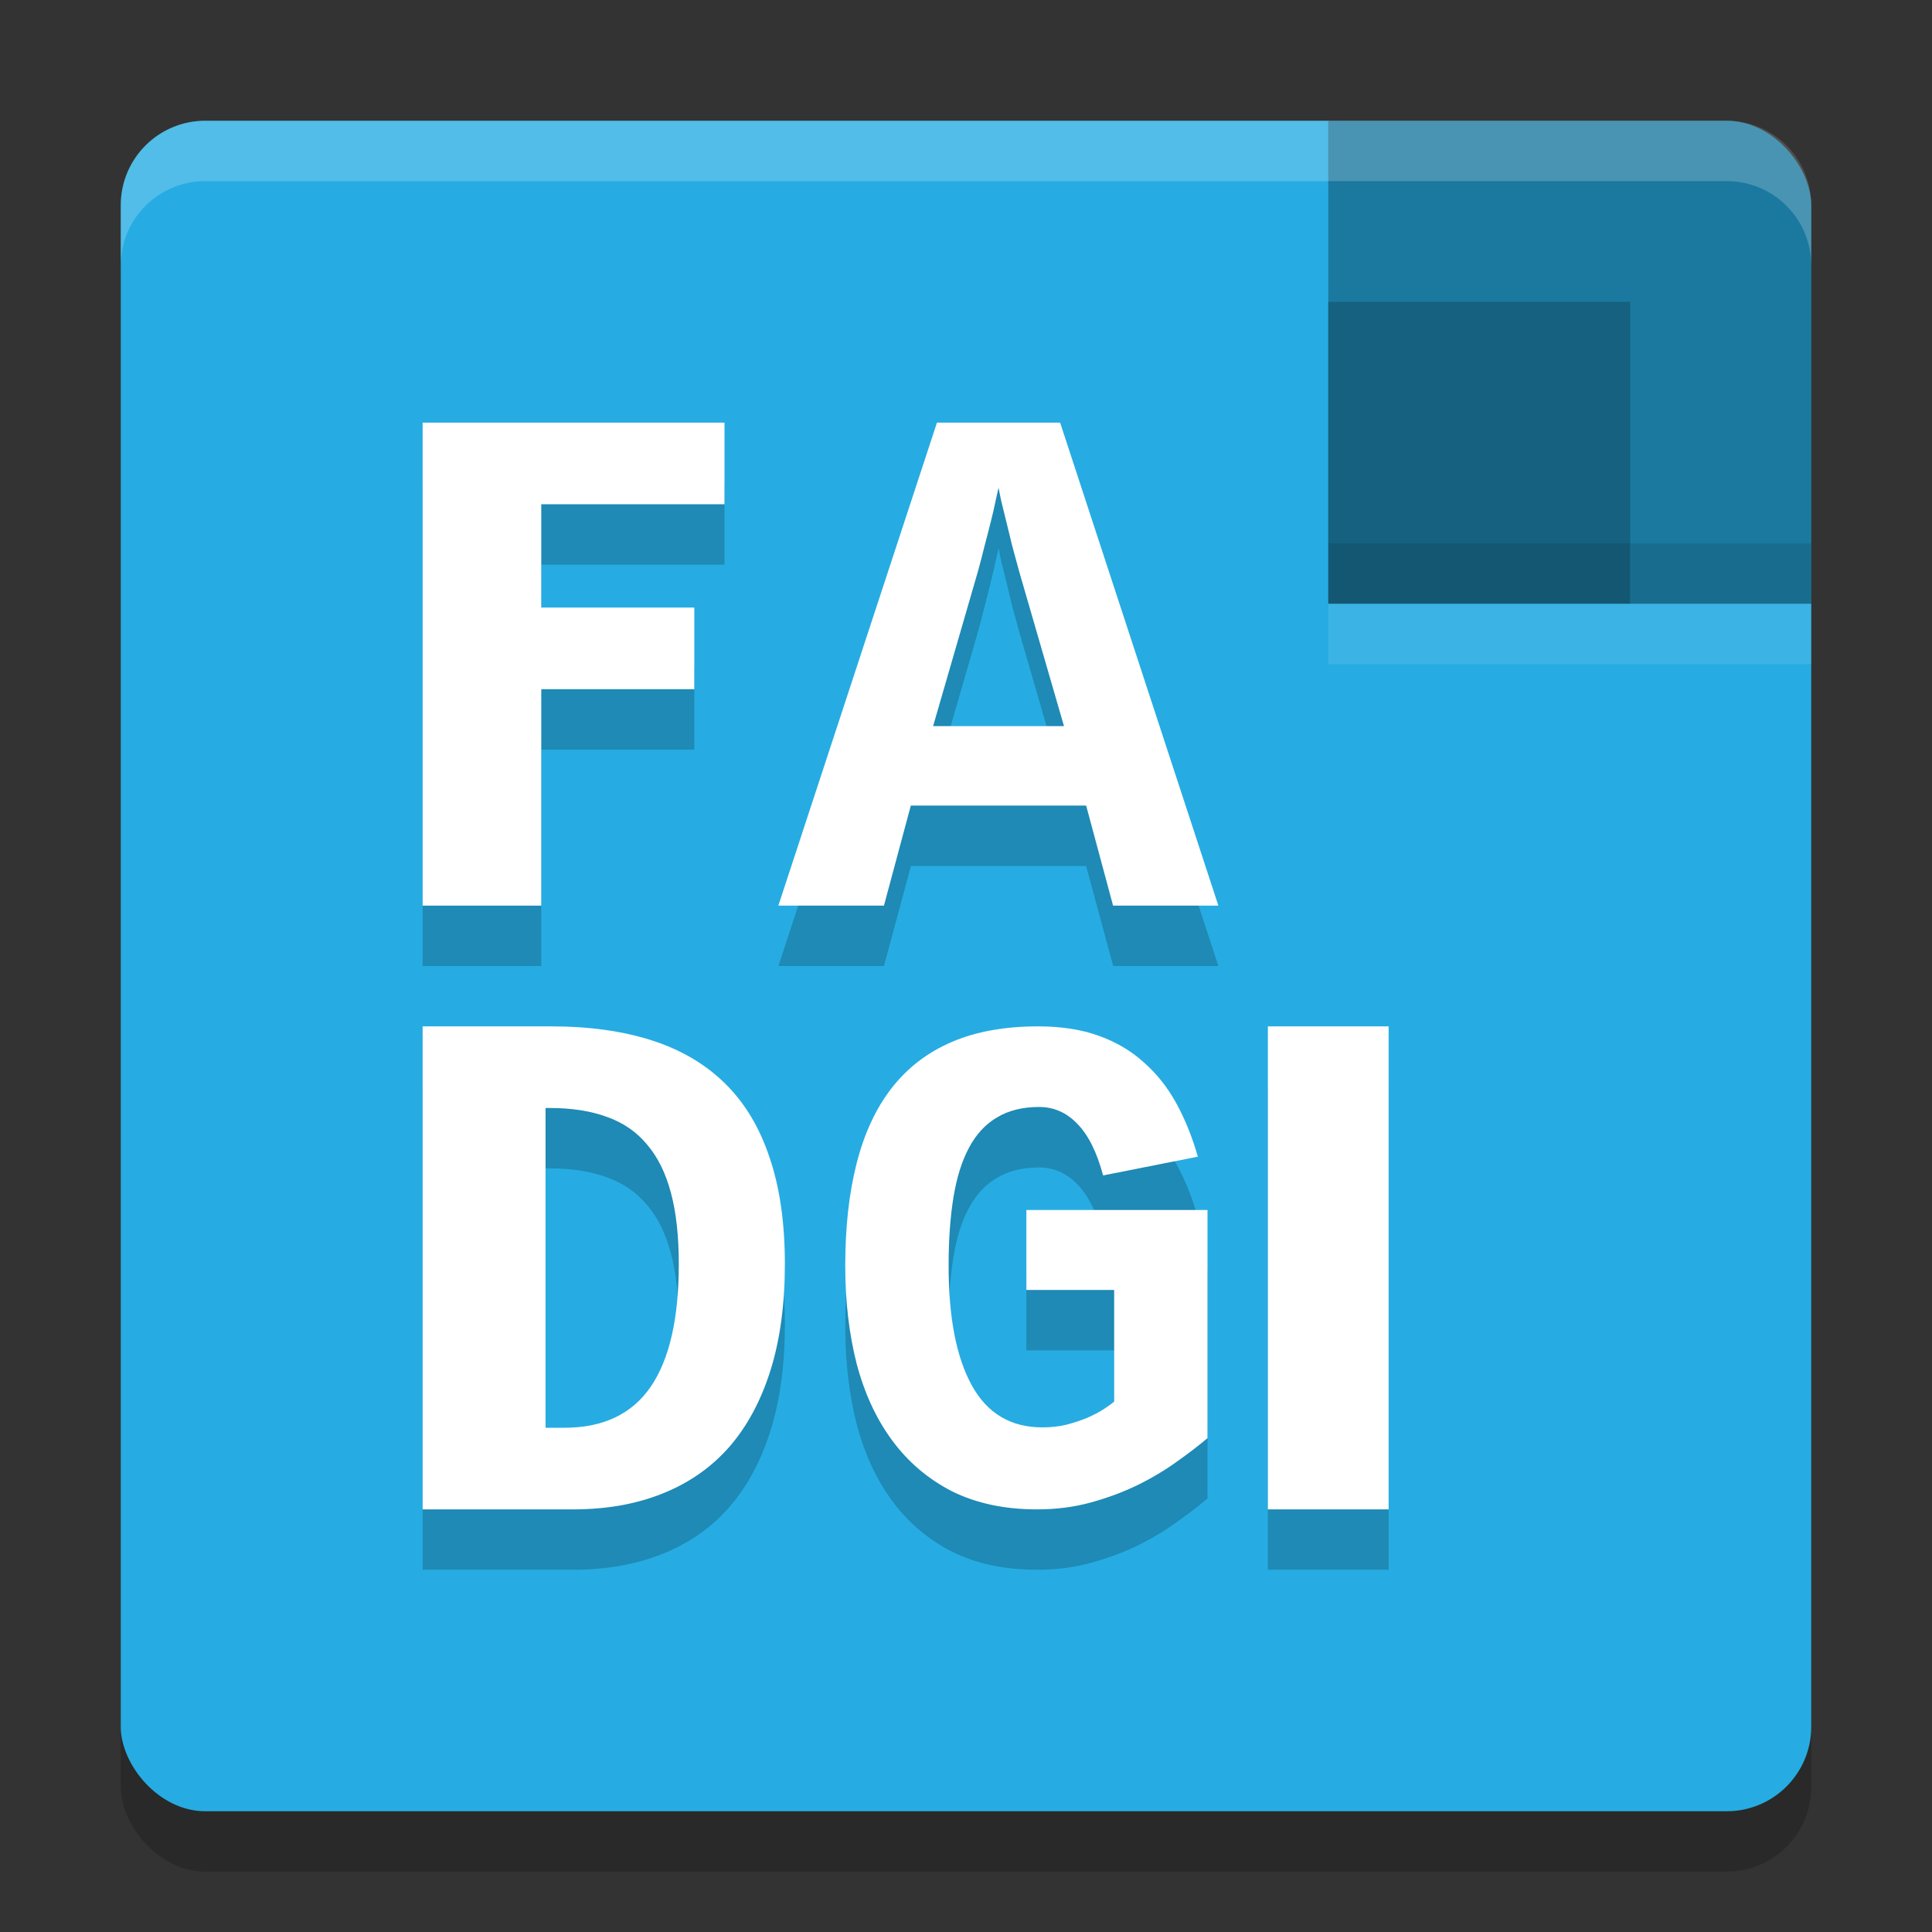
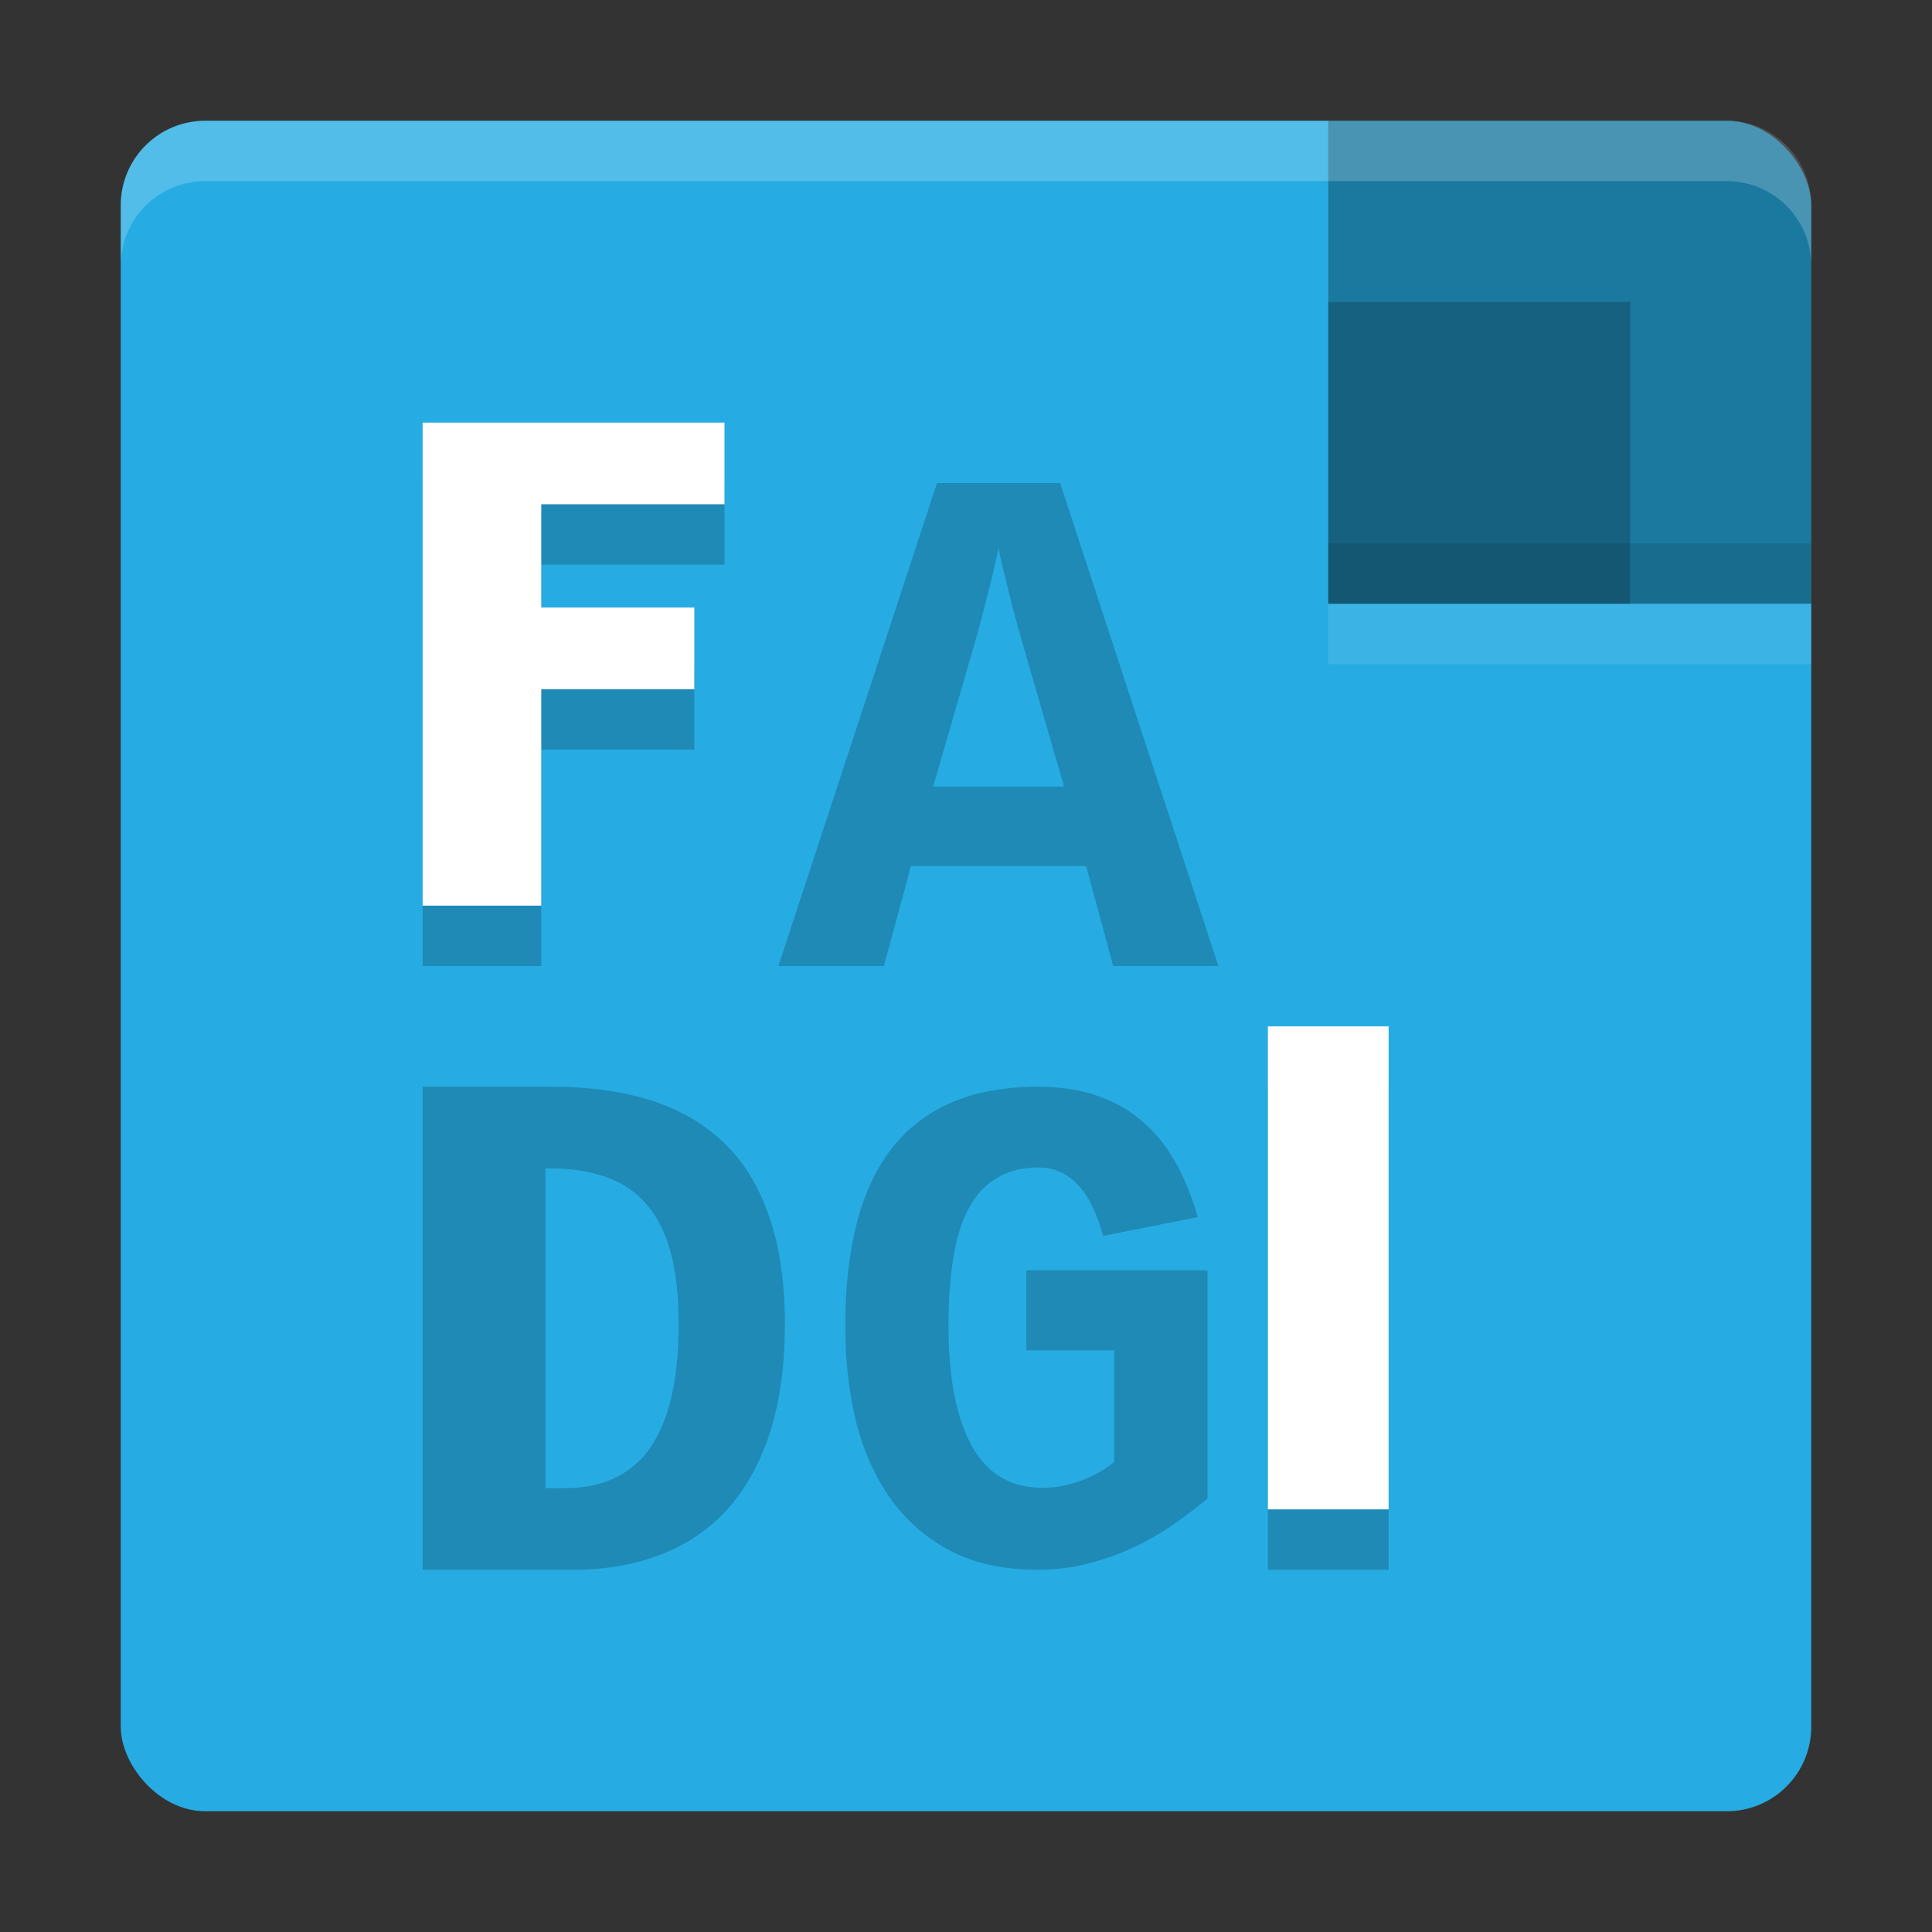
<svg xmlns="http://www.w3.org/2000/svg" width="32" height="32" version="1">
  <rect width="100%" height="100%" fill="#333333" stroke="none" />
-   <rect style="opacity:0.2" width="28" height="28" x="2" y="3" rx="1.4" ry="1.4" />
  <rect style="fill:#26ace2" width="28" height="28" x="2" y="2" rx="1.4" ry="1.4" />
  <path style="opacity:0.2" d="m 7,8 v 8 H 8.965 V 12.416 H 11.5 V 11.062 H 8.965 V 9.352 H 12 V 8 Z m 8.52,0 -2.627,8 h 1.748 l 0.447,-1.656 h 2.902 L 18.438,16 h 1.742 L 17.559,8 Z m 1.02,1.08 0.041,0.207 c 0.024,0.099 0.052,0.211 0.084,0.338 0.032,0.127 0.064,0.264 0.1,0.414 0.04,0.146 0.08,0.291 0.119,0.434 l 0.74,2.555 h -2.168 l 0.74,-2.555 c 0.04,-0.142 0.078,-0.287 0.113,-0.434 0.04,-0.15 0.074,-0.288 0.105,-0.414 0.032,-0.127 0.058,-0.239 0.078,-0.338 0.024,-0.099 0.039,-0.167 0.047,-0.207 z M 7,18 v 8 h 2.49 c 0.552,0 1.047,-0.088 1.48,-0.262 0.438,-0.174 0.806,-0.43 1.105,-0.77 0.3,-0.344 0.53,-0.769 0.688,-1.275 C 12.921,23.187 13,22.602 13,21.938 13,21.254 12.916,20.664 12.746,20.17 12.58,19.672 12.333,19.264 12.006,18.943 11.678,18.623 11.274,18.385 10.793,18.23 10.312,18.076 9.76,18 9.137,18 Z m 10.195,0 c -0.553,0 -1.031,0.087 -1.432,0.26 -0.401,0.173 -0.733,0.428 -0.996,0.766 -0.26,0.334 -0.452,0.747 -0.578,1.242 C 14.064,20.759 14,21.324 14,21.965 c 0,0.587 0.064,1.128 0.189,1.623 0.13,0.491 0.326,0.917 0.59,1.273 0.263,0.357 0.593,0.636 0.99,0.84 C 16.17,25.901 16.64,26 17.178,26 c 0.317,0 0.614,-0.038 0.893,-0.115 0.279,-0.077 0.537,-0.172 0.773,-0.287 0.24,-0.119 0.456,-0.249 0.646,-0.387 C 19.685,25.073 19.855,24.943 20,24.82 v -3.779 h -3 v 1.326 h 1.455 v 1.85 c -0.042,0.035 -0.101,0.075 -0.178,0.125 -0.073,0.046 -0.161,0.093 -0.264,0.139 -0.099,0.042 -0.214,0.081 -0.344,0.115 -0.126,0.031 -0.261,0.047 -0.406,0.047 -0.523,0 -0.912,-0.233 -1.168,-0.697 -0.256,-0.464 -0.385,-1.125 -0.385,-1.98 0,-0.43 0.027,-0.807 0.08,-1.133 0.053,-0.33 0.139,-0.606 0.258,-0.824 0.118,-0.223 0.274,-0.389 0.465,-0.5 0.191,-0.115 0.422,-0.172 0.697,-0.172 0.244,0 0.457,0.093 0.637,0.281 0.179,0.184 0.321,0.468 0.424,0.852 l 1.568,-0.311 c -0.092,-0.322 -0.21,-0.616 -0.355,-0.881 -0.145,-0.265 -0.323,-0.492 -0.537,-0.68 -0.21,-0.192 -0.46,-0.338 -0.75,-0.441 C 17.911,18.053 17.577,18 17.195,18 Z M 21,18 v 8 h 2 V 18 Z M 9.035,19.352 h 0.072 c 0.363,0 0.677,0.05 0.945,0.148 0.268,0.095 0.49,0.247 0.664,0.457 0.178,0.206 0.31,0.473 0.396,0.801 0.087,0.324 0.129,0.717 0.129,1.18 -1e-6,0.901 -0.155,1.58 -0.467,2.035 -0.312,0.451 -0.787,0.676 -1.426,0.676 H 9.035 Z" />
  <path style="fill:#ffffff" d="M 8.965,8.352 V 10.063 H 11.5 v 1.352 H 8.965 V 15 H 7 V 7 h 5 v 1.352 z" />
-   <path style="fill:#ffffff" d="m 20.18,15 h -1.744 l -0.446,-1.657 h -2.904 L 14.641,15 H 12.892 l 2.627,-8 h 2.04 z M 16.539,8.079 c -0.008,0.04 -0.024,0.109 -0.047,0.208 -0.02,0.099 -0.045,0.212 -0.077,0.338 -0.032,0.127 -0.067,0.265 -0.107,0.415 -0.036,0.146 -0.073,0.291 -0.113,0.433 l -0.74,2.554 h 2.168 L 16.883,9.473 C 16.844,9.331 16.804,9.186 16.765,9.04 16.729,8.89 16.695,8.751 16.664,8.625 c -0.032,-0.127 -0.059,-0.239 -0.083,-0.338 l -0.042,-0.208 z" />
-   <path style="fill:#ffffff" d="m 13,20.938 c 0,0.664 -0.079,1.249 -0.237,1.755 -0.158,0.506 -0.387,0.931 -0.686,1.275 -0.3,0.34 -0.669,0.597 -1.107,0.771 C 10.536,24.913 10.043,25 9.491,25 H 7 v -8 h 2.136 c 0.623,0 1.176,0.077 1.657,0.231 0.481,0.154 0.886,0.391 1.213,0.712 0.327,0.32 0.574,0.729 0.74,1.228 C 12.915,19.665 13,20.254 13,20.938 Z m -1.757,0 c 0,-0.463 -0.043,-0.856 -0.13,-1.18 -0.087,-0.328 -0.219,-0.595 -0.396,-0.801 -0.174,-0.21 -0.394,-0.362 -0.663,-0.457 -0.268,-0.099 -0.584,-0.148 -0.947,-0.148 h -0.071 v 5.296 h 0.314 c 0.639,0 1.114,-0.225 1.426,-0.676 0.312,-0.455 0.467,-1.133 0.467,-2.034 z" />
-   <path style="fill:#ffffff" d="m 20,23.82 c -0.145,0.123 -0.315,0.253 -0.51,0.391 -0.191,0.138 -0.406,0.267 -0.647,0.386 -0.237,0.115 -0.494,0.211 -0.773,0.288 C 17.792,24.962 17.494,25 17.177,25 16.639,25 16.17,24.9 15.769,24.701 15.372,24.497 15.042,24.217 14.779,23.86 14.515,23.504 14.319,23.08 14.189,22.588 14.063,22.094 14,21.553 14,20.965 c 0,-0.641 0.063,-1.207 0.189,-1.698 0.126,-0.495 0.319,-0.909 0.578,-1.243 0.263,-0.338 0.595,-0.593 0.996,-0.765 C 16.164,17.086 16.641,17 17.195,17 c 0.382,0 0.716,0.052 1.002,0.155 0.29,0.104 0.54,0.251 0.75,0.443 0.214,0.188 0.393,0.414 0.538,0.679 0.145,0.265 0.263,0.558 0.355,0.881 l -1.569,0.311 c -0.103,-0.384 -0.244,-0.668 -0.424,-0.852 -0.179,-0.188 -0.391,-0.282 -0.635,-0.282 -0.275,0 -0.508,0.058 -0.698,0.173 -0.191,0.111 -0.345,0.278 -0.464,0.501 -0.118,0.219 -0.204,0.493 -0.258,0.823 -0.053,0.326 -0.08,0.704 -0.08,1.134 0,0.856 0.128,1.516 0.384,1.98 0.256,0.464 0.645,0.696 1.168,0.696 0.145,0 0.281,-0.015 0.406,-0.046 0.13,-0.035 0.244,-0.073 0.344,-0.115 0.103,-0.046 0.191,-0.092 0.263,-0.138 0.076,-0.05 0.135,-0.092 0.177,-0.127 V 21.366 H 17 v -1.325 h 3 z" />
  <rect style="fill:#ffffff" width="2" height="8" x="21" y="17" />
  <path style="opacity:0.3" d="M 22,2 V 4.8 10 H 27.2 30 V 4.8 3.4 C 30,2.624 29.376,2 28.6,2 h -1.4 z" />
  <rect style="opacity:0.2" width="5" height="5" x="22" y="5" />
  <path style="fill:#ffffff;opacity:0.2" d="M 3.4 2 C 2.625 2 2 2.625 2 3.4 L 2 4.4 C 2 3.625 2.625 3 3.4 3 L 28.6 3 C 29.375 3 30 3.625 30 4.4 L 30 3.4 C 30 2.625 29.375 2 28.6 2 L 3.4 2 z" />
  <rect style="opacity:0.1" width="8" height="1" x="22" y="9" />
  <rect style="opacity:0.1;fill:#ffffff" width="8" height="1" x="22" y="10" />
</svg>